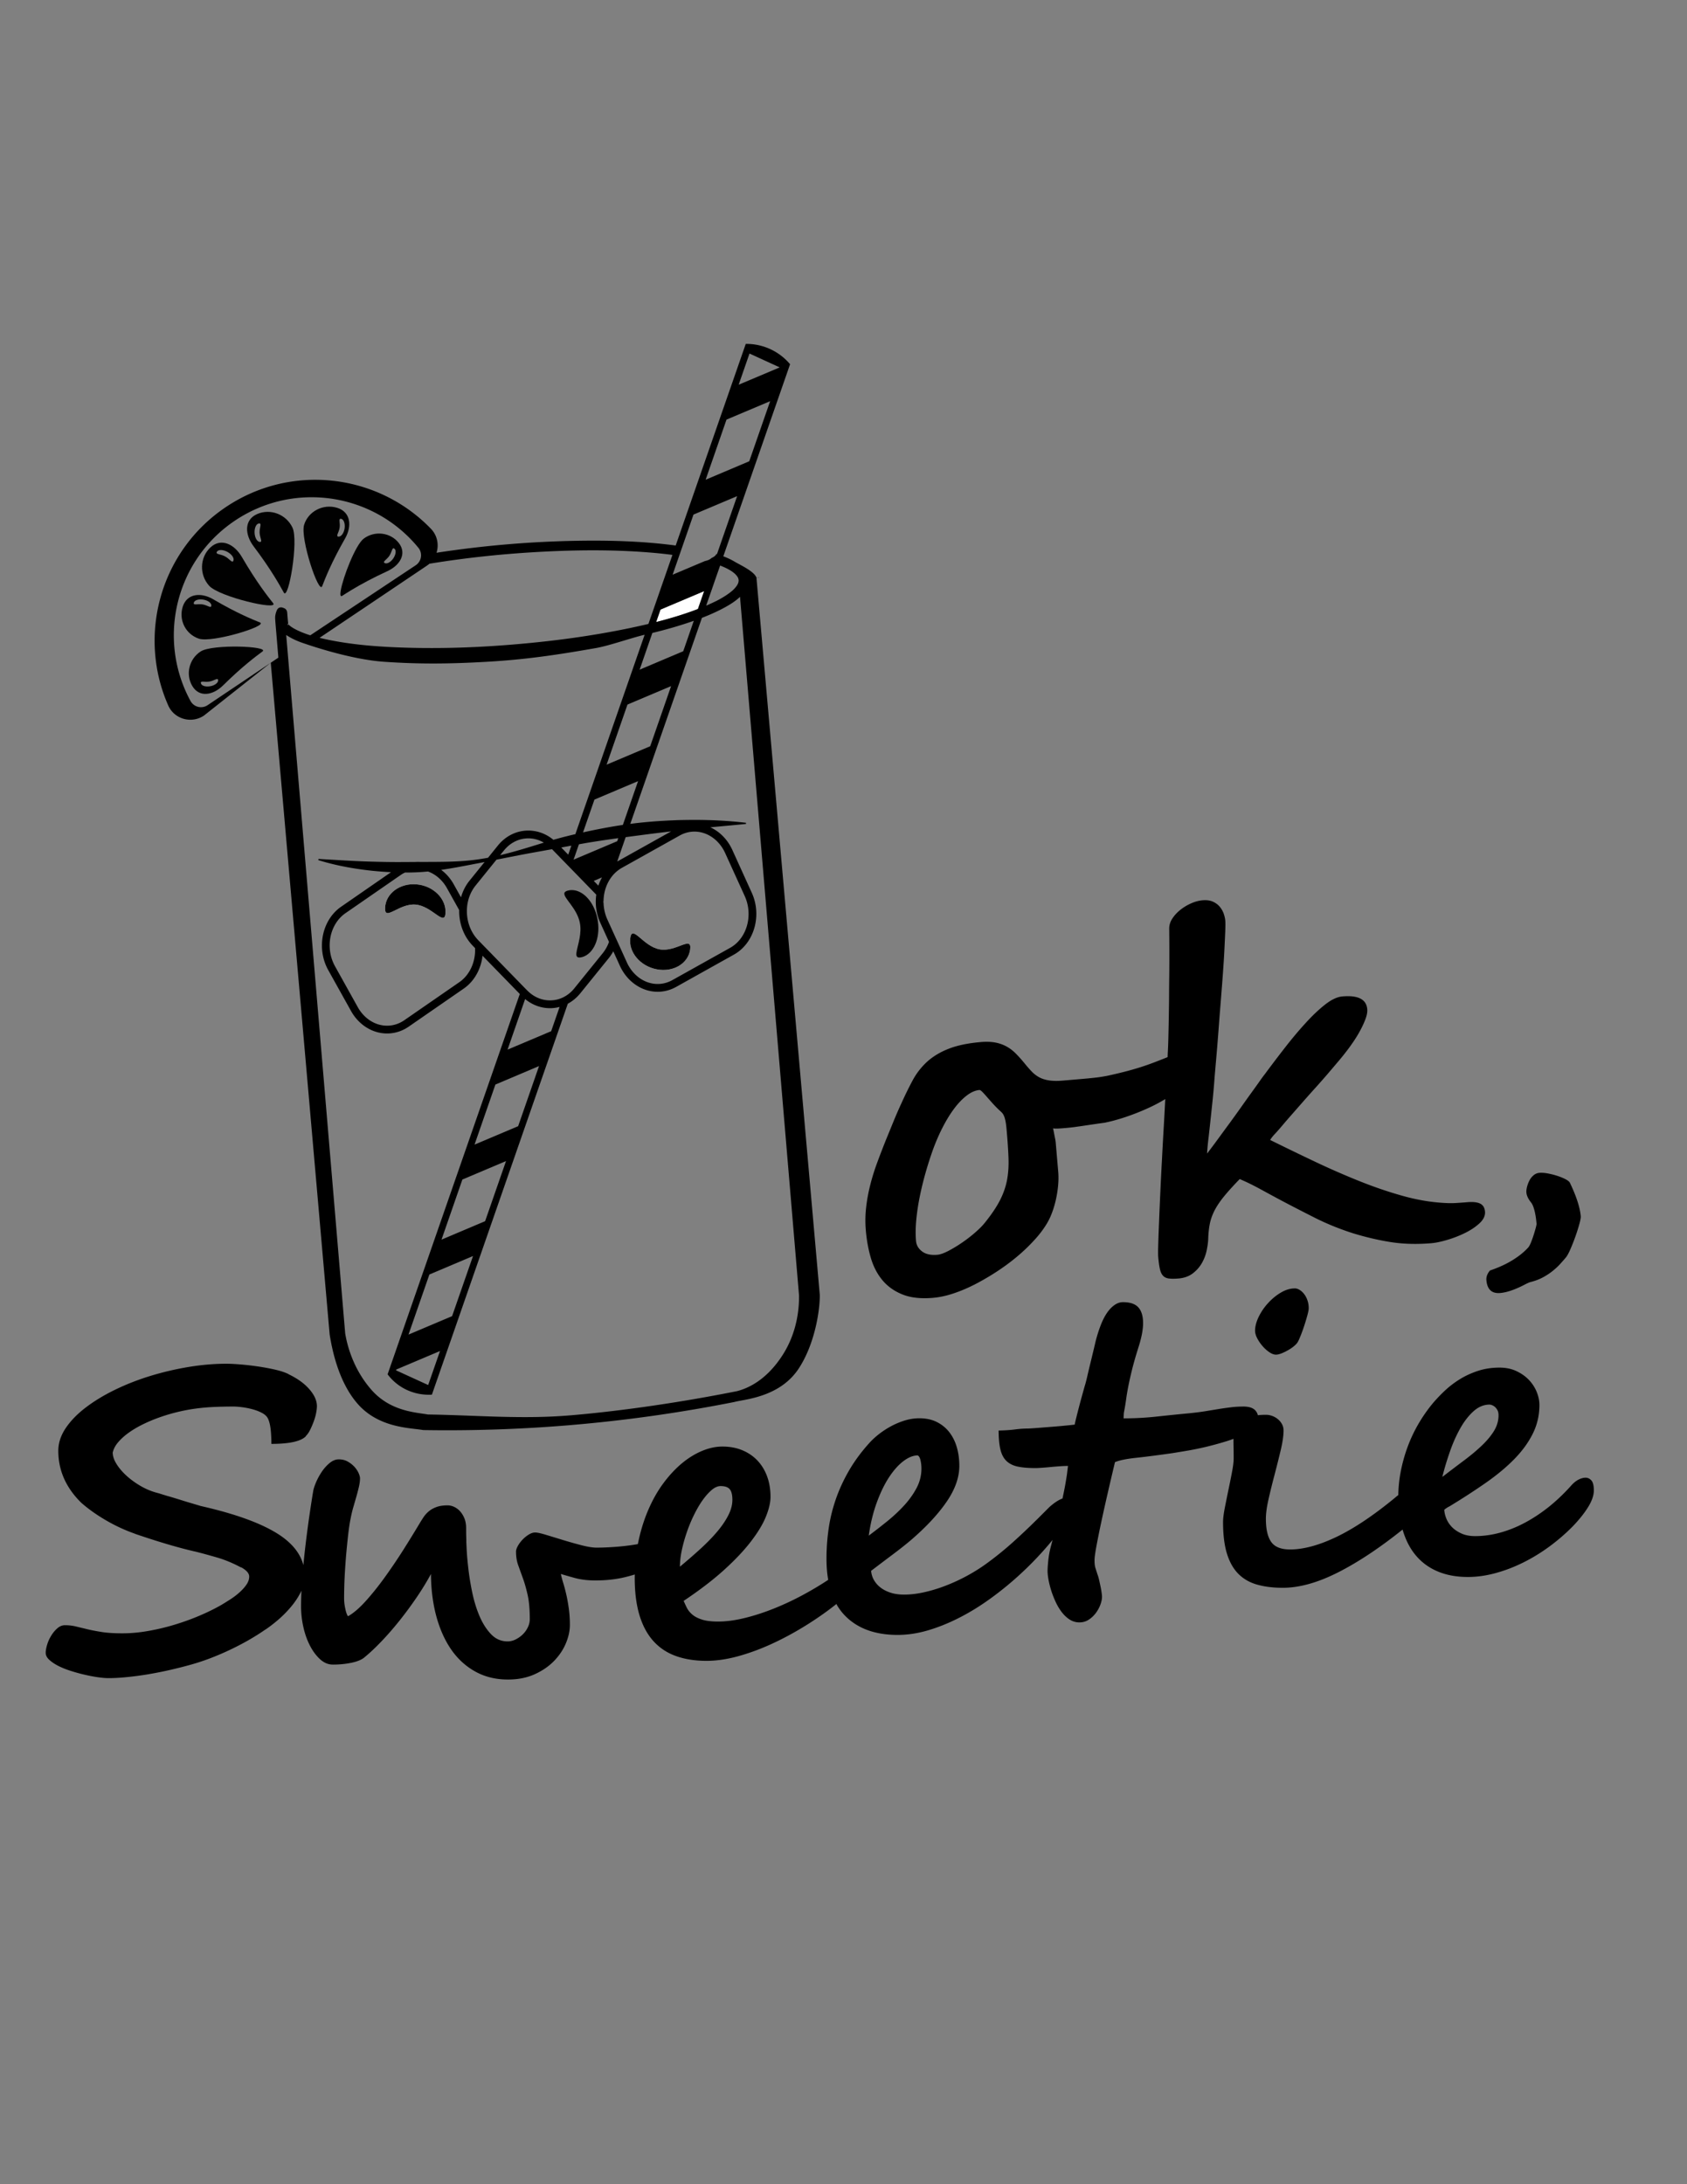
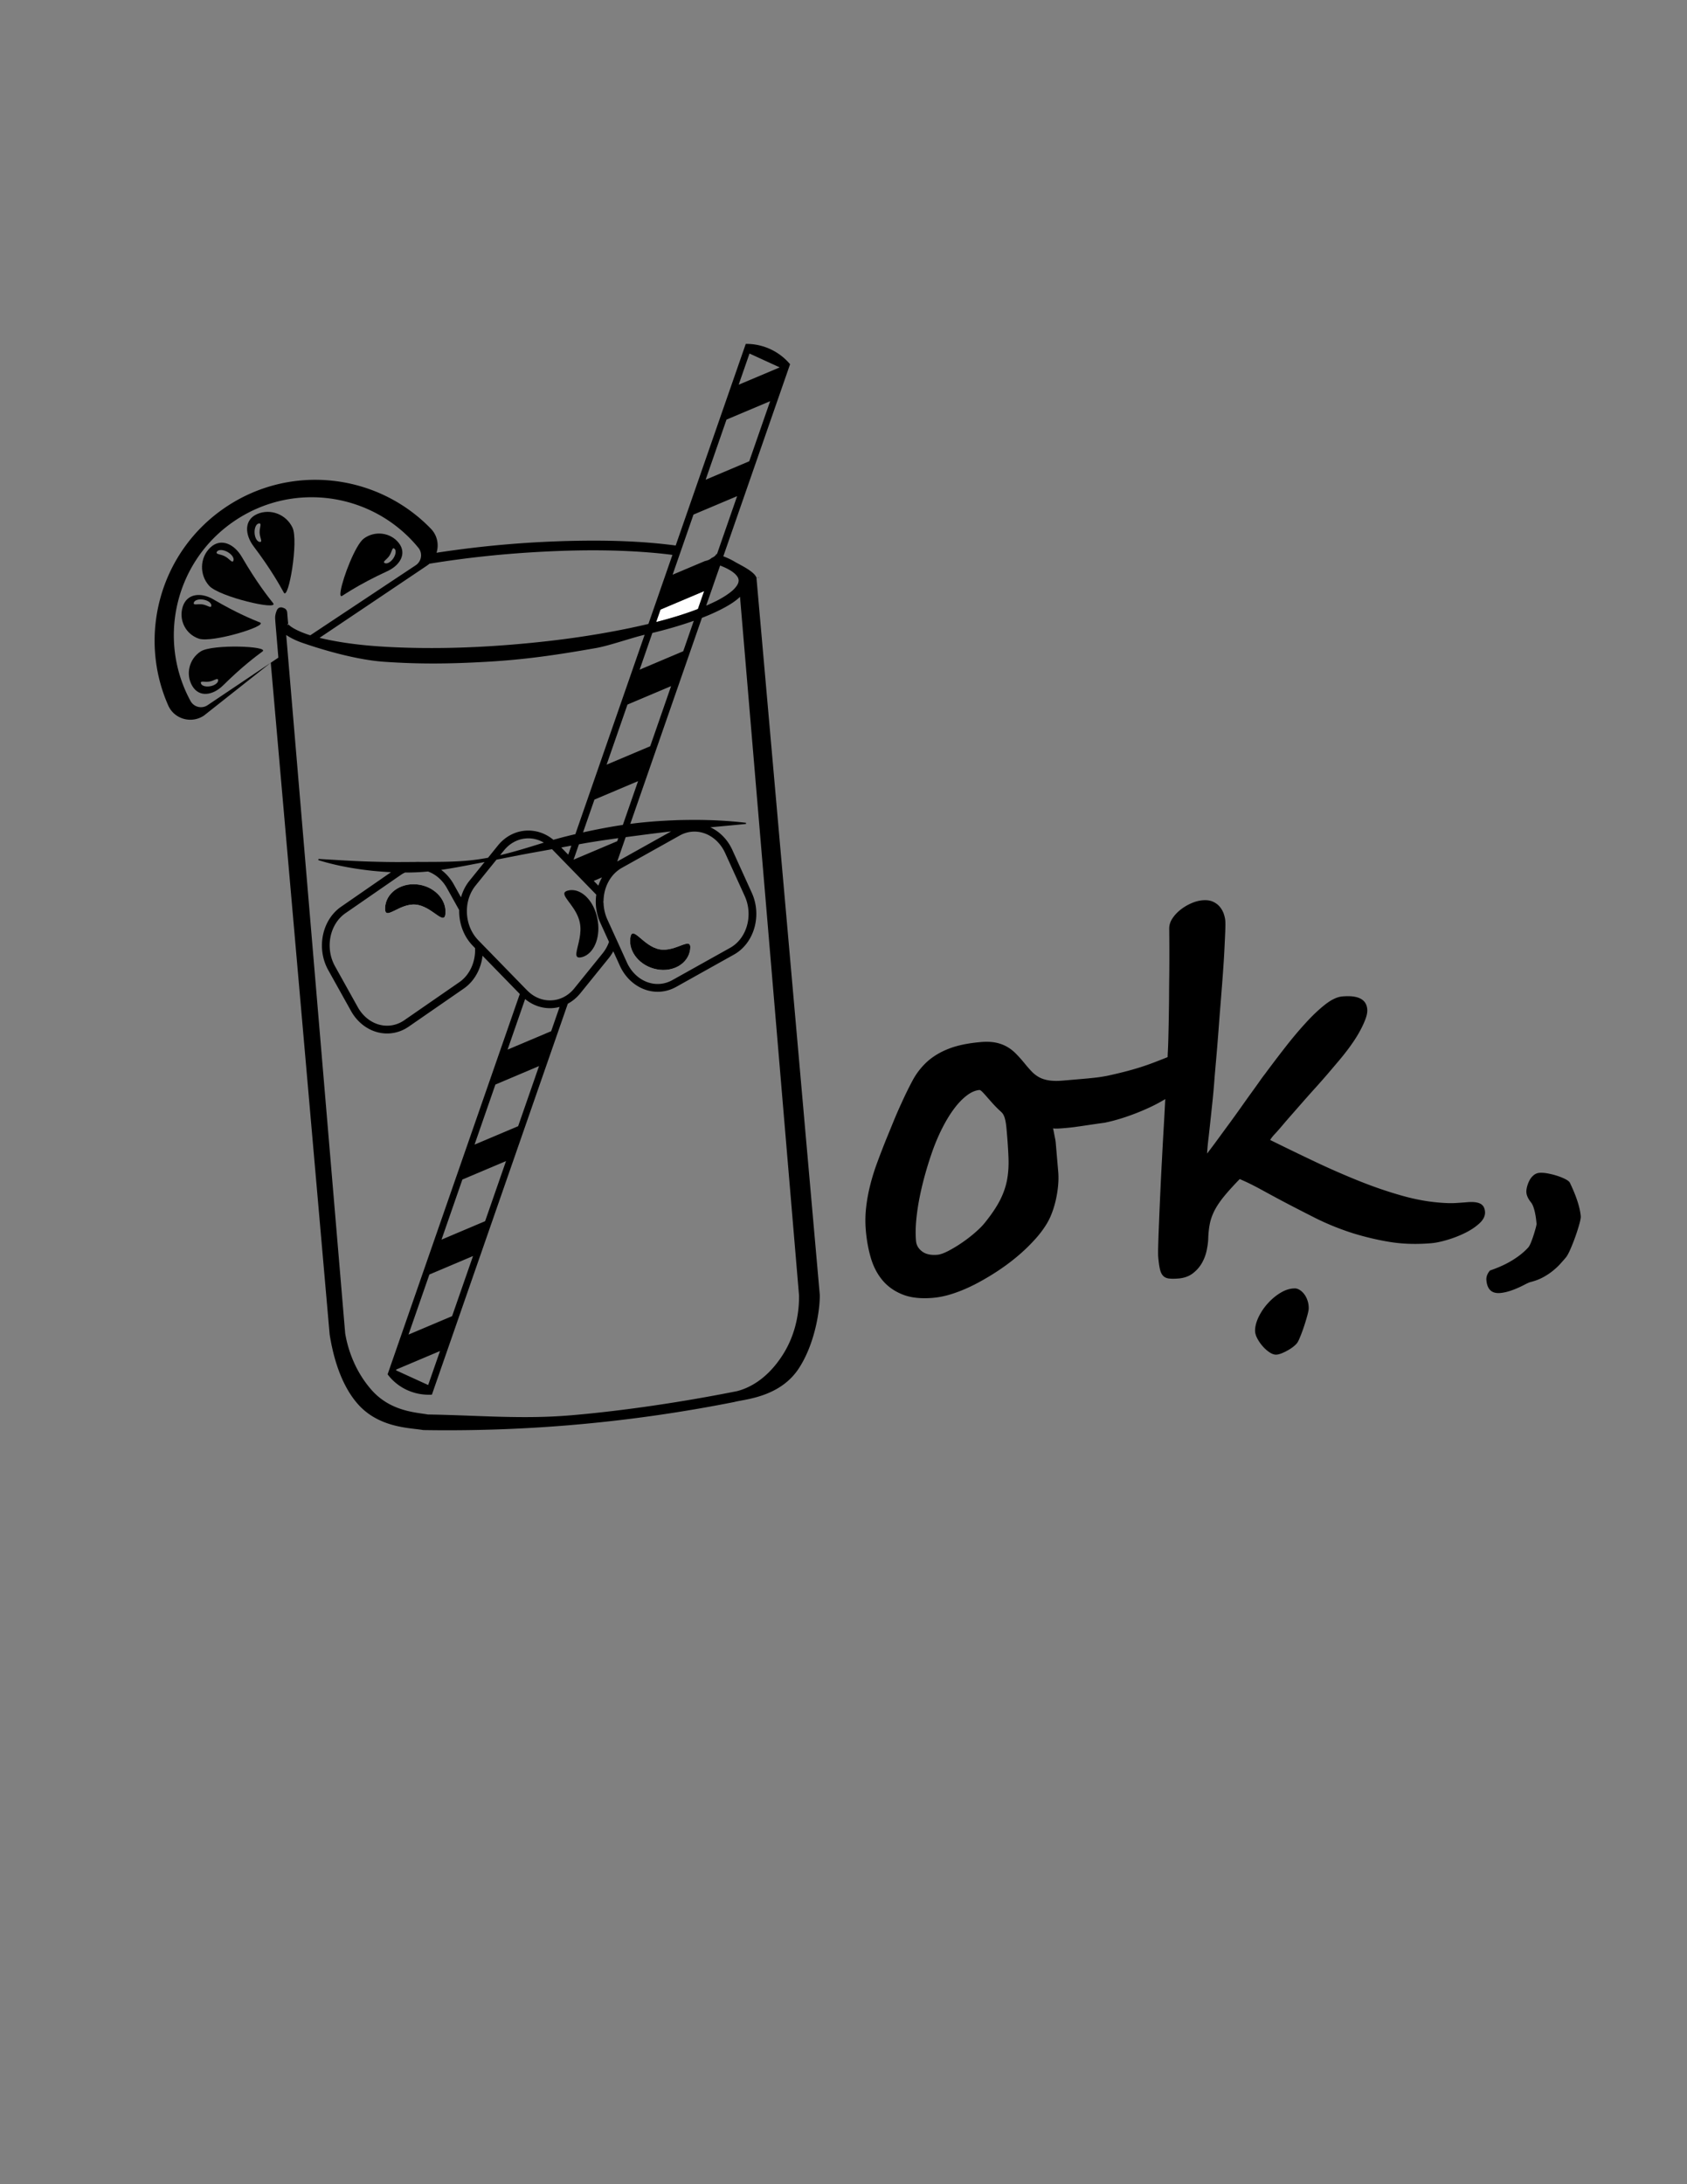
<svg xmlns="http://www.w3.org/2000/svg" data-bbox="16.58 124.699 561.62 484.311" viewBox="0 0 612 792" data-type="tint">
  <rect x="0" y="0" width="612" height="792" fill="#808080" stroke="none" />
  <g>
    <path d="M267.92 210.11c0-.01 0-.01 0 0-.01-.13-.04-.21-.06-.21-.02 0-.01.07.06.23.01.02.03.04.04.06-.02-.02-.03-.05-.04-.08z" />
    <path d="M239.61 221.04l-1.57 4.51c5.13-1.3 10.22-2.82 15.15-4.73l2.25-6.47-15.83 6.69zm28.31-10.93c0-.01 0-.01 0 0-.01-.13-.04-.21-.06-.21-.02 0-.01.07.06.23.01.02.03.04.04.06-.02-.02-.03-.05-.04-.08z" fill="#ffffff" />
    <path d="M267.92 210.1v.03c-.07-.16-.08-.23-.06-.23.02.07.04.14.06.2z" />
    <path d="M99.85 224.8c-.04-.27-.05-.55-.04-.83l.02.39s.01.19.02.44z" />
    <path d="M106.11 191.33c-2.28-4.83-8.01-7.04-12.82-4.93s-4.5 7.47-1.26 11.74c6.36 8.42 9.47 14.12 10.92 16.73 1.7 3.07 5.43-18.72 3.16-23.54zm-11.78 5.18c-1.02.01-1.9-1.48-1.98-3.33-.08-1.86.68-3.38 1.69-3.39 1.01-.01.07 1.51.14 3.36.08 1.86 1.16 3.35.15 3.36z" fill="#010101" />
-     <path d="M122.23 184.11c-5.04-1.48-10.37 1.29-11.9 6.17-1.52 4.89 5.33 25.41 6.55 22.27 1.04-2.68 3.28-8.51 8.31-17.3 2.56-4.46 2.08-9.65-2.96-11.14zm2.78 7.49c-.27 1.78-1.29 3.11-2.28 2.98-1-.14.21-1.45.48-3.23.26-1.79-.52-3.37.48-3.23.99.13 1.58 1.69 1.32 3.48z" fill="#010101" />
    <path d="M144.68 196.9c-3.01-3.85-8.7-4.58-12.7-1.61-3.03 2.25-7.57 14.07-8.37 18.86-.25 1.52-.13 2.33.53 1.9 1.66-1.06 4.65-3.01 9.39-5.5 2.01-1.06 4.32-2.21 6.99-3.44 4.55-2.08 7.18-6.36 4.16-10.21zm-1.97 5.53c-.97 1.44-2.4 2.21-3.2 1.71s.79-1.17 1.75-2.62c.97-1.44.95-3.12 1.75-2.62s.66 2.08-.3 3.53z" />
    <path d="M72.81 236.21c-4.23 2.72-5.58 8.36-3.01 12.6 2.56 4.24 7.54 3.27 11.13-.28 7.08-6.99 12.03-10.62 14.29-12.3 2.67-1.96-18.18-2.74-22.41-.02zm3.44 12.63c-1.73.31-3.24-.21-3.38-1.16-.14-.94 1.4-.24 3.13-.55 1.72-.3 2.99-1.49 3.13-.55.13.95-1.16 1.96-2.88 2.26z" fill="#010101" />
    <path d="M94.31 225.71c-2.62-1.06-8.34-3.34-16.93-8.39-4.37-2.57-9.51-2.22-11.08 2.64-1.56 4.85 1.06 10.05 5.87 11.63 4.8 1.58 25.22-4.63 22.14-5.88zm-20.83-6.55c-1.76-.29-3.35.43-3.19-.53.16-.96 1.71-1.5 3.47-1.2 1.76.29 3.05 1.3 2.9 2.26-.16.96-1.43-.24-3.18-.53z" fill="#010101" />
    <path d="M99.09 218.72c-1.88-2.38-5.97-7.52-11.34-16.74-2.72-4.69-7.61-7.09-11.45-3.44-3.85 3.65-4.04 9.86-.42 13.87s25.41 9.1 23.21 6.31zm-14.45-15.35c-.45.91-1.34-.73-3-1.61-1.66-.9-3.46-.7-3-1.62.45-.92 2.17-.93 3.83-.04 1.65.89 2.63 2.36 2.17 3.27z" fill="#010101" />
    <path d="M161.62 331.02c-.26 5.19-4.8-2.49-10.86-3.01-6.05-.52-11.33 6.31-11.06 1.12.26-5.19 5.38-8.98 11.43-8.46 6.06.53 10.75 5.16 10.49 10.35z" fill="#ffffff" />
    <path d="M150.43 312.56l2.04-.01c-.68-.05-1.36-.05-2.04.01z" />
    <path d="M161.62 331.02c-.26 5.19-4.8-2.49-10.86-3.01-6.05-.52-11.33 6.31-11.06 1.12.26-5.19 5.38-8.98 11.43-8.46 6.06.53 10.75 5.16 10.49 10.35z" />
    <path d="M218.79 327.12c.06.08.11.14.16.22 0-.22-.01-.44 0-.67l-.16.45z" fill="#ffffff" />
    <path d="M218.79 327.12c.06.08.11.14.16.22 0-.22-.01-.44 0-.67l-.16.45z" />
    <path d="M211.96 346.77c-.32.14-.66.25-1.01.33-3.22.74-1.47-2.55-.69-6.92.31-1.76.48-3.68.09-5.59-1.05-5.29-5.89-8.89-5.62-10.67.07-.47.49-.81 1.43-1.03.45-.1.89-.15 1.34-.14 3.13.03 6.19 2.57 7.98 6.48.54 1.17.96 2.46 1.24 3.84 0 .02.01.04.01.06 1.23 6.16-.89 11.97-4.77 13.64z" />
-     <path d="M218.95 326.67c-.01.23 0 .45 0 .67-.05-.08-.1-.14-.16-.22l.16-.45z" fill="#ffffff" />
+     <path d="M218.95 326.67c-.01.23 0 .45 0 .67-.05-.08-.1-.14-.16-.22l.16-.45" fill="#ffffff" />
    <path d="M250.38 344.23c-.67 5.13-6.07 8.39-12.08 7.26-6-1.12-10.32-6.19-9.65-11.33.67-5.13 4.6 2.95 10.6 4.07 6 1.13 11.8-5.14 11.13 0z" fill="#ffffff" />
    <path d="M218.79 327.12c.06.08.11.14.16.22 0-.22-.01-.44 0-.67l-.16.45zm0 0c.06.08.11.14.16.22 0-.22-.01-.44 0-.67l-.16.45zm0 0c.06.08.11.14.16.22 0-.22-.01-.44 0-.67l-.16.45zm0 0c.06.08.11.14.16.22 0-.22-.01-.44 0-.67l-.16.45zm0 0c.06.08.11.14.16.22 0-.22-.01-.44 0-.67l-.16.45zm0 0c.06.08.11.14.16.22 0-.22-.01-.44 0-.67l-.16.45zm0 0c.06.08.11.14.16.22 0-.22-.01-.44 0-.67l-.16.45zm0 0c.06.08.11.14.16.22 0-.22-.01-.44 0-.67l-.16.45z" />
    <path d="M250.38 344.23c-.67 5.13-6.07 8.39-12.08 7.26-6-1.12-10.32-6.19-9.65-11.33.67-5.13 4.6 2.95 10.6 4.07 6 1.13 11.8-5.14 11.13 0z" />
    <path d="M274.42 209.5c.04.13.27.07.49.01l-.49-.01zm.51.01h.46c-.02-.13-.23-.07-.46 0zm-.51-.01c-.7-2.29-5.97-4.67-7.94-5.85-1.29-.77-2.67-1.4-4.08-1.93l24.22-69.65a20.696 20.696 0 00-16.08-7.37c-8.47 24.37-16.95 48.74-25.42 73.11-.27-.04-.53-.07-.8-.11-11.93-1.53-24.04-1.83-36.06-1.59a379.308 379.308 0 00-49.9 4.32c.92-2.92.3-6.27-2.02-8.68-19.26-19.96-50.63-23.86-74.45-7.85s-32.07 46.52-20.86 71.9c2.2 4.99 8.43 6.71 12.96 3.67l24.2-19.13-22.86 15.35a4.318 4.318 0 01-6.21-1.5c-12.2-22.42-5.54-50.86 16.07-65.38 21.6-14.52 50.45-9.94 66.6 9.83a4.311 4.311 0 01.16 5.22c-.29.42-.67.79-1.11 1.09l-23.45 15.57-6.03 4-8.79 5.84c-.07-.01-.14-.04-.21-.06-.06-.02-.27-.09-.37-.12h-.01c0-.01-.01-.01-.01-.01h-.03c-.1-.04-.3-.11-.35-.12-.41-.15-.82-.29-1.21-.44-.69-.26-1.36-.53-2.02-.84-.61-.28-1.21-.58-1.79-.91-.14-.08-.27-.16-.4-.24-.02-.02-.1-.06-.16-.1-.01-.01-.02-.02-.03-.02 0 0-.01 0-.01-.01-.02-.01-.03-.01-.03-.01 0-.01-.01-.02-.03-.02-.01-.01-.02-.01-.02-.01-.06-.05-.12-.09-.13-.1-.13-.09-.26-.18-.39-.28-.29-.22-.55-.46-.82-.71 0 .21-.01.39-.06.48 0-.03-.22-.71-.22-.73l.28.25c-.01-.42-.09-.97-.11-1.19l-.27-3.16c-.04-.45-.27-.9-.62-1.2-.2-.17-.46-.3-.74-.37h-.01c-.79-.4-1.85-.27-2.33.77-.22.48-.38.95-.49 1.41-.11.47-.17.92-.17 1.35l.02.39s.01.19.02.44c.01.31.04.69.06.95l1.07 12.71-2.76 1.85 21.37 243.62c.8 4.85 3.01 17.04 10.24 25.2 7.7 8.69 18.95 8.59 23.57 9.39l.28.03c17.8.29 35.8-.32 53.51-1.82l.17-.02c19.76-1.67 39.64-4.49 59.12-8.36l.1-.03c3.82-.99 16.49-1.74 23.29-12.27 5.95-9.19 7.62-21.6 7.52-26.55l-22.97-260zm-10.29-3.13c.26.14.52.29.78.44l.39.24c.02.01.03.02.04.03h.01c.02.01.04.03.08.06.43.3.85.62 1.24.98.1.09.38.42.4.42.11.13.21.24.3.37.12.15.2.32.3.47.04.09.09.18.12.27.02.05.03.09.04.13.01.04.02.07.03.12.02 0 .05.08.06.2v.01c.01.03.02.06.04.08-.01-.02-.03-.04-.04-.06.01.1.03.21.04.3v.17c-.03.2-.05.4-.1.59 0 .02-.01.04-.01.06 0 .01 0 .01-.01.02v.01c-.01.01-.01.01-.01.03 0 .01 0 .01-.01.03 0 .01 0 .01-.01.03l-.01.01v.02s-.01.01-.01.03c-.09.2-.18.4-.29.6-.05.08-.1.17-.14.26l-.02.02c0 .01-.01.01-.01.02-.15.18-.28.38-.43.56-.14.18-.3.37-.45.53l-.04.04c-.09.1-.19.2-.29.3l-.16.16s0 .01-.02.01c0 .01-.01.01-.02.03 0 .01 0 .01-.01.01s-.01 0-.02.01c-.01 0-.01.01-.02.02s-.03.02-.04.04c-.05.04-.09.08-.11.1l-.36.3c-.25.2-.51.41-.77.6-1.2.9-2.49 1.68-3.81 2.4-.05.02-.23.13-.32.18h-.01c-.01 0-.01 0-.02.01h-.02c-.09.05-.3.16-.35.19-.43.21-.85.42-1.28.62-.83.4-1.67.78-2.52 1.14-.02.01-.06.03-.09.03l1.94-5.54 1.26-3.65 1.87-5.35c.98.38 1.95.81 2.89 1.3zm7.77-78.18l10.96 5.03-14.89 6.28 3.93-11.31zm-8.34 23.96l15.83-6.68-7.58 21.79-15.82 6.69 7.57-21.8zm-11.98 34.44l15.83-6.68-7.31 21.02c-.07-.02-.14-.04-.2-.06-.17.39-.48.68-.82.93-.28.21-.6.38-.93.52-.29.26-.61.48-.96.65-.49.23-.99.37-1.49.48l-11.69 4.94 7.57-21.8zM148.19 483.93l7.58-21.79 15.83-6.7-7.59 21.8-15.82 6.69zm11.43 5.96l-4.29 12.33-11.65-5.33.11-.31 15.83-6.69zm.55-40.4l7.57-21.79 15.83-6.69-7.58 21.79-15.82 6.69zm11.98-34.45l7.57-21.78 15.83-6.7-7.58 21.8-15.82 6.68zm11.98-34.44l6.37-18.34c2.79 2.3 6.17 3.46 9.66 3.3.18-.01.35-.03.53-.04.79-.07 1.56-.2 2.32-.41l-3.06 8.81-15.82 6.68zm15.9-17.87c-3.11.15-6.13-1.03-8.53-3.35-.11-.11-.23-.22-.34-.33l-1.56-1.6-14.53-14.91-1.53-1.57c-.06-.07-.12-.13-.18-.19-2.19-2.33-3.49-5.33-3.87-8.44v-.01c-.12-1.02-.15-2.03-.08-3.05.2-2.96 1.24-5.84 3.12-8.18l7.58-9.38c4.42-.87 8.83-1.76 13.26-2.56l6.89-1.24 4.84 4.97 7.5 7.7 3.71 3.82c-.13.97-.19 1.95-.17 2.94.03 1.69.29 3.4.81 5.07.22.74.5 1.47.83 2.19l3.15 6.92c-.52 1.48-1.28 2.87-2.28 4.11l-10.29 12.72c-.23.29-.47.55-.72.82a11.694 11.694 0 01-3.44 2.51c-1.3.62-2.71.98-4.17 1.04zm-37.9-40.71l4.45 7.98c-.1 4.72 1.57 9.48 4.94 12.94l.83.85c.2 4.87-1.84 9.68-5.74 12.37l-19.94 13.78c-2.6 1.8-5.7 2.4-8.72 1.7-3.33-.78-6.3-3.11-8.13-6.4l-8.27-14.84c-3.7-6.64-2-15.29 3.8-19.29l19.94-13.78c.52-.37 1.06-.68 1.63-.94l.02-.01c2.55.02 5.1-.08 7.64-.31l.69-.06c2.8 1.01 5.26 3.15 6.86 6.01zm-2.08-6.6c4.71-.68 9.39-1.63 14.03-2.51l1.71-.33-5.45 6.74c-1.46 1.8-2.49 3.88-3.1 6.07l-2.64-4.74c-1.17-2.1-2.73-3.88-4.55-5.23zm21.38-5.33l1.39-1.71c2.07-2.56 4.86-4.09 7.92-4.35l.41-.03c2.16-.1 4.26.44 6.14 1.54l-4.47 1.38c-3.77 1.16-7.56 2.27-11.39 3.17zm22.18-2.78c1.22-.23 2.44-.45 3.66-.67l-1.13 3.27-2.53-2.6zm4.47 4.41l1.94-5.57c.85-.16 1.7-.31 2.55-.46 3.9-.66 7.81-1.23 11.72-1.77l-.39 1.11-15.82 6.69zm10.32 6.43c-.54.94-.98 1.94-1.32 2.99l-1.68-1.72 3-1.27zm1.95 15.29a15.76 15.76 0 01-1.4-6.1c-.05-.08-.1-.14-.16-.22l.16-.45c0-.49.04-.98.09-1.47.06-.59.16-1.17.29-1.74.49-2.12 1.41-4.11 2.73-5.75a12.16 12.16 0 013.57-3.04l20.99-11.73c2.7-1.5 5.8-1.81 8.74-.84 3.31 1.09 6.12 3.72 7.71 7.22l7.09 15.58c3.17 6.96.8 15.38-5.27 18.78L243.9 355.4c-2.71 1.51-5.81 1.81-8.74.84-3.31-1.09-6.13-3.72-7.72-7.21l-3.49-7.69-.97-2.12-1.17-2.57-1.46-3.21zm3.9-21.24c-.11.06-.23.13-.34.2l3.07-8.84c1.61-.22 3.22-.43 4.82-.64 3.89-.52 7.77-1 11.67-1.45l-19.22 10.73zm1.71-13.08c-4.75.7-9.46 1.61-14.15 2.64-.1.02-.2.04-.3.07l4.14-11.9 15.83-6.69-5.52 15.88zm-5.9-21.85l7.57-21.79 15.83-6.69-7.58 21.8-15.82 6.68zm11.98-34.44l4.62-13.32c5.08-1.23 10.11-2.67 15.03-4.4l-3.83 11.03-15.82 6.69zm6-17.28l1.57-4.51 15.83-6.69-2.25 6.47c-4.93 1.91-10.02 3.43-15.15 4.73zm-111.46-1.43l5.95-3.99 22.3-14.99c.34-.23.66-.47.96-.73 13.66-2.24 27.47-3.66 41.3-4.37 12.45-.64 24.97-.74 37.42.21 3.15.24 6.3.54 9.43.96l-3.72 10.68-1.26 3.64-3.73 10.71c-2.45.58-4.91 1.12-7.36 1.63-13.02 2.69-26.24 4.48-39.48 5.64-13.4 1.19-26.87 1.73-40.32 1.36-10.09-.28-20.31-.98-30.2-3.14-.64-.14-1.29-.29-1.94-.45l10.65-7.16zm157.28 267.31c-6.1 9.44-13 12.09-16.45 13-19.33 3.85-40.74 7.1-60.34 8.77l-.17.01c-17.55 1.48-34.03-.04-51.66-.31-4.21-.76-13.51-1.06-20.41-8.85-6.61-7.47-8.85-16.04-9.6-20.53l-21.4-253.27c1.96 1.34 4.29 2.32 6.24 2.98 8.75 2.99 20.05 6.09 29.22 6.73 13.11.92 24.34.75 37.45 0 14.22-.82 25.42-2.51 39.45-4.97 4.87-.85 12.83-3.7 17.67-4.82l-25.13 72.3c-2.18.5-4.34 1.04-6.5 1.64-.49.13-.98.26-1.47.41-2.81-2.33-6.22-3.5-9.74-3.34-4.03.19-7.72 2.11-10.4 5.42l-3.57 4.42c-1.06.2-2.13.38-3.2.54-6.44.97-12.97.96-19.43.98l-1.9.01h-.05l-2.04.01h-.05l-5.65.03c-3.22.01-6.45-.06-9.69-.15-6.47-.16-12.94-.62-19.5-.98l-.08.42c6.29 1.96 12.81 3.13 19.36 3.85 2.34.24 4.68.42 7.04.53l-18.12 12.53c-6.95 4.8-9.04 15.11-4.66 22.98l8.28 14.85c2.22 3.98 5.84 6.81 9.95 7.77 1.42.33 2.85.43 4.26.31 2.36-.2 4.66-1.02 6.71-2.44l19.94-13.78c3.91-2.7 6.28-7.15 6.83-11.92l13.52 13.87-47.96 137.91c1.01 1.34 2.72 3.24 5.34 4.79 4.47 2.66 8.85 2.69 10.73 2.59 16.44-47.26 32.87-94.51 49.31-141.77 1.71-.91 3.26-2.2 4.57-3.82l10.29-12.71c.62-.78 1.17-1.61 1.64-2.47l2.38 5.24c1.92 4.22 5.35 7.4 9.41 8.74 1.79.59 3.63.8 5.45.65 1.91-.17 3.8-.74 5.54-1.71l20.99-11.73c7.33-4.09 10.23-14.14 6.47-22.41l-7.08-15.58c-1.69-3.7-4.54-6.6-7.95-8.16 4.29-.41 8.59-.78 12.92-1.22v-.42c-6.53-.78-13.1-1.07-19.67-1.05-1.64.02-3.29.04-4.93.08-1.64.07-3.28.13-4.93.23-3.28.17-6.56.45-9.83.81-.87.1-1.74.21-2.6.32l25.98-74.7c2.94-1.13 5.82-2.41 8.58-3.94 1.83-1.02 3.7-2.2 5.24-3.68l21.4 253.2c.09 4.57-.58 13.43-6 21.81z" />
    <path d="M474.3 471.49c-.3-.88-.71-1.64-1.21-2.28-.5-.64-1.04-1.14-1.64-1.5-.59-.35-1.15-.53-1.67-.53-1.71 0-3.42.51-5.13 1.53-1.72 1.02-3.27 2.3-4.67 3.85a20.674 20.674 0 00-3.39 4.99c-.85 1.78-1.28 3.43-1.28 4.95 0 .86.26 1.79.78 2.78.52 1 1.17 1.94 1.93 2.82s1.58 1.61 2.46 2.21c.87.59 1.67.89 2.38.89.62 0 1.33-.17 2.14-.5.81-.33 1.61-.72 2.39-1.18.78-.45 1.49-.93 2.1-1.46.62-.52 1.05-.99 1.29-1.42.23-.38.58-1.13 1.03-2.25.45-1.11.89-2.33 1.32-3.63.43-1.31.81-2.57 1.14-3.78.33-1.21.5-2.08.5-2.6 0-1.05-.16-2.01-.47-2.89z" />
-     <path d="M577.31 536.82c-.59-.66-1.29-1-2.1-1s-1.68.24-2.6.72c-.93.47-1.87 1.26-2.82 2.35-2.52 2.8-5.18 5.32-7.98 7.56-2.81 2.23-5.68 4.13-8.63 5.7-2.94 1.57-5.94 2.77-8.98 3.6-3.04.83-6.06 1.25-9.05 1.25-1.95 0-3.63-.32-5.03-.97-1.4-.64-2.55-1.43-3.46-2.38-.9-.95-1.56-1.98-1.99-3.07-.43-1.09-.67-2.11-.72-3.06 0-.1.25-.31.75-.65.5-.33.87-.54 1.11-.64 4.85-2.94 9.28-5.82 13.29-8.62 4.02-2.81 7.45-5.67 10.3-8.59 2.86-2.93 5.08-5.99 6.67-9.2 1.59-3.21 2.39-6.66 2.39-10.37 0-1.57-.34-3.16-1-4.78-.67-1.61-1.62-3.06-2.85-4.35-1.24-1.28-2.75-2.34-4.53-3.17-1.78-.83-3.81-1.25-6.09-1.25-2.81 0-5.41.4-7.81 1.18-2.4.79-4.6 1.8-6.59 3.03-2 1.24-3.82 2.63-5.46 4.17-1.64 1.55-3.1 3.08-4.38 4.6-2 2.42-3.78 5-5.35 7.73a52.932 52.932 0 00-3.92 8.49 57.743 57.743 0 00-2.39 8.8c-.51 2.78-.79 5.52-.82 8.22-.47.35-.87.68-1.21.98-7.79 6.41-14.86 11.14-21.2 14.18-6.35 3.04-11.97 4.56-16.86 4.56-3.28 0-5.56-.91-6.85-2.74-1.28-1.83-1.92-4.62-1.92-8.38 0-1.95.33-4.37 1-7.27.66-2.9 1.4-5.88 2.21-8.94.8-3.07 1.54-6.02 2.21-8.84.66-2.83.99-5.15.99-6.95 0-.86-.19-1.63-.57-2.32s-.86-1.28-1.46-1.78c-.59-.5-1.27-.89-2.03-1.18-.76-.28-1.54-.43-2.35-.43-1.06 0-2.04.05-2.93.15-.07-.36-.19-.69-.35-.97-.33-.59-.75-1.04-1.25-1.35s-1.06-.52-1.67-.64c-.62-.12-1.22-.18-1.79-.18-1.61 0-3.12.08-4.52.25-1.4.17-2.84.37-4.32.6-1.47.24-3.07.5-4.81.79-1.73.28-3.74.55-6.02.78-4.04.38-8.02.79-11.94 1.21-3.92.43-7.93.65-12.01.65 0-.24.01-.63.03-1.18.03-.55.06-.91.11-1.1.33-1.72.59-3.28.78-4.71s.46-2.98.79-4.67.77-3.65 1.32-5.88c.54-2.23 1.34-5.01 2.39-8.34.52-1.62.92-3.16 1.21-4.63.28-1.48.43-2.81.43-4 0-2.56-.58-4.47-1.72-5.73-1.14-1.26-2.99-1.89-5.56-1.89-1.09 0-2.13.35-3.13 1.07-1 .71-1.92 1.68-2.75 2.92-.83 1.23-1.58 2.72-2.24 4.45-.67 1.74-1.26 3.6-1.78 5.6-.1.43-.33 1.39-.68 2.89-.36 1.49-.75 3.12-1.18 4.88s-.83 3.46-1.21 5.1c-.38 1.64-.69 2.81-.93 3.53-.28.99-.61 2.18-.99 3.56-.39 1.38-.75 2.76-1.11 4.13-.36 1.38-.68 2.64-.96 3.78-.29 1.14-.48 1.97-.57 2.5a243.227 243.227 0 01-9.13.85c-1.85.15-3.55.28-5.09.4-1.55.11-2.51.17-2.89.17-1.38 0-2.89.11-4.53.32-1.64.22-3.62.35-5.95.4 0 2.89.23 5.24.68 7.02.45 1.78 1.21 3.16 2.28 4.13 1.07.98 2.46 1.63 4.17 1.96 1.69.34 3.77.5 6.25.5h.09c.38 0 1.1-.03 2.14-.11 1.05-.07 2.18-.16 3.39-.28 1.21-.12 2.39-.21 3.53-.29 1.14-.07 2.02-.1 2.63-.1-.01.11-.03.26-.05.43-.05.39-.12.94-.2 1.63-.11 1-.36 2.58-.74 4.75-.25 1.38-.58 3.04-1 5-1.42.51-3.01 1.55-4.78 3.13l-3.78 3.78c-.41.41-.81.81-1.23 1.21-2.65 2.63-5.39 5.2-8.21 7.74-3.26 2.92-6.64 5.64-10.16 8.16-2 1.42-4.21 2.79-6.63 4.1a66.56 66.56 0 01-7.48 3.45c-2.57 1-5.16 1.8-7.77 2.39-2.62.6-5.09.89-7.42.89-1.8 0-3.42-.22-4.84-.67-1.43-.46-2.65-1.07-3.68-1.86-1.02-.78-1.83-1.7-2.42-2.74a7.985 7.985 0 01-1.03-3.35c2.94-2.24 5.6-4.24 7.98-6.03 2.38-1.78 4.47-3.43 6.27-4.95 5.56-4.75 9.91-9.4 13.05-13.94 3.14-4.53 4.7-8.92 4.7-13.15 0-2.28-.28-4.45-.85-6.52s-1.45-3.9-2.64-5.49c-1.19-1.59-2.7-2.86-4.53-3.81-1.83-.95-4-1.43-6.52-1.43-1.71 0-3.43.26-5.17.78-1.73.53-3.39 1.22-4.99 2.07-1.59.86-3.09 1.83-4.49 2.92-1.4 1.1-2.62 2.24-3.67 3.43-2.85 3.18-5.25 6.46-7.2 9.83-1.95 3.38-3.53 6.81-4.74 10.3-1.21 3.5-2.08 7.04-2.6 10.63-.37 2.54-.61 5.12-.72 7.73-.05 1.06-.07 2.13-.07 3.21 0 2.7.19 5.2.59 7.5l.03.18c-.18.13-.36.25-.55.37-2.67 1.75-5.59 3.48-8.73 5.17a99.92 99.92 0 01-10.44 4.88c-3.56 1.43-7.08 2.57-10.55 3.42-3.47.86-6.7 1.29-9.69 1.29-2.43 0-4.38-.24-5.85-.72-1.47-.47-2.65-1.09-3.53-1.85s-1.53-1.58-1.96-2.46c-.43-.88-.81-1.7-1.14-2.46 5.89-3.94 10.85-7.74 14.86-11.4 4.02-3.66 7.26-7.12 9.73-10.38 2.47-3.25 4.25-6.22 5.31-8.91 1.07-2.68 1.61-5.02 1.61-7.02 0-2.75-.42-5.25-1.25-7.48-.83-2.24-2.01-4.15-3.53-5.74-1.52-1.59-3.35-2.83-5.49-3.71-2.13-.88-4.53-1.32-7.2-1.32-2.37 0-4.82.53-7.34 1.57-2.52 1.05-4.95 2.54-7.31 4.49-2.35 1.95-4.57 4.33-6.66 7.13s-3.91 5.98-5.45 9.52c-1.55 3.54-2.77 7.4-3.67 11.58-.08.35-.15.71-.22 1.07-.26.05-.54.1-.82.15-.1.02-.2.03-.31.05-1.31.21-2.69.4-4.14.55-1.57.17-3.19.3-4.85.39-1.67.1-3.28.15-4.85.15-1.42 0-3.24-.29-5.45-.86-2.21-.57-4.45-1.2-6.7-1.89-2.26-.69-4.33-1.32-6.2-1.89-1.88-.57-3.2-.85-3.96-.85-.71 0-1.47.25-2.28.75-.81.49-1.56 1.1-2.25 1.81-.69.72-1.26 1.48-1.71 2.28-.45.81-.68 1.5-.68 2.07 0 1.86.26 3.51.79 4.96.52 1.45 1.09 3.03 1.71 4.74s1.19 3.72 1.71 6.02c.52 2.31.78 5.24.78 8.8 0 1-.23 1.99-.71 2.96a8.97 8.97 0 01-1.85 2.57c-.76.74-1.62 1.34-2.57 1.82-.95.47-1.92.71-2.92.71-2.33 0-4.33-.87-5.99-2.6-1.66-1.74-3.05-3.91-4.17-6.53-1.12-2.61-1.99-5.45-2.64-8.51-.64-3.07-1.11-5.94-1.42-8.63-.31-2.68-.51-4.94-.61-6.77-.09-1.83-.14-2.84-.14-3.03v-.64c0-.34-.01-.83-.04-1.5-.02-.66-.03-1.62-.03-2.85 0-1.38-.22-2.58-.64-3.6-.43-1.02-.97-1.88-1.61-2.57a6.682 6.682 0 00-2.14-1.57c-.78-.35-1.55-.53-2.31-.53-1.62 0-2.97.2-4.07.61-1.09.4-2.02.92-2.78 1.56-.76.65-1.4 1.36-1.92 2.14-.52.79-1.02 1.58-1.5 2.39a443.35 443.35 0 01-5.91 9.59c-2.19 3.44-4.44 6.76-6.74 9.94-2.31 3.19-4.6 6.04-6.88 8.56-2.28 2.52-4.4 4.32-6.34 5.41-.15-.14-.3-.42-.47-.85-.16-.43-.32-.95-.46-1.57-.14-.62-.26-1.27-.36-1.96-.09-.69-.14-1.39-.14-2.1 0-2.52.07-5.19.21-8.02.15-2.83.34-5.56.57-8.2.24-2.64.49-5.07.75-7.31.26-2.23.54-4.01.82-5.34.29-1.52.63-2.97 1.04-4.35.4-1.38.78-2.7 1.14-3.96.35-1.26.65-2.42.89-3.49s.35-2.03.35-2.89c0-.43-.16-1.03-.49-1.82-.34-.78-.84-1.54-1.5-2.28-.67-.73-1.47-1.37-2.43-1.92-.95-.55-2.04-.82-3.27-.82-1.15 0-2.25.44-3.32 1.32-.89.73-1.7 1.59-2.42 2.57-.15.19-.29.39-.43.6-.83 1.24-1.52 2.5-2.07 3.78-.54 1.28-.89 2.33-1.03 3.13-.43 2.52-.89 5.51-1.39 8.95-.19 1.28-.37 2.59-.55 3.92v.01c-.3 2.24-.6 4.54-.88 6.91s-.54 4.76-.76 7.17c-1.1-4.22-4.03-7.9-8.79-11.03-6.2-4.06-15.72-7.55-28.56-10.44-.11-.05-.54-.18-1.29-.4-.74-.22-1.66-.49-2.74-.81-1.07-.32-2.24-.68-3.48-1.07-1.25-.39-2.42-.75-3.53-1.07-1.11-.31-2.05-.6-2.82-.84-.78-.25-1.25-.39-1.42-.44-2.21-.54-4.31-1.39-6.31-2.54-1.99-1.15-3.75-2.43-5.27-3.82-1.52-1.4-2.72-2.82-3.61-4.27s-1.33-2.76-1.33-3.93l-.08.14c.28-1.47.98-2.85 2.12-4.15 1.13-1.3 2.5-2.5 4.11-3.61 1.6-1.1 3.33-2.09 5.19-2.98 1.85-.88 3.61-1.61 5.27-2.2 2.32-.84 4.61-1.52 6.85-2.06 2.24-.54 4.45-.96 6.64-1.25 2.19-.3 4.41-.49 6.68-.59s4.6-.15 6.98-.15c.94 0 2.05.09 3.32.26s2.53.43 3.78.77c1.24.35 2.36.79 3.36 1.33.99.54 1.69 1.2 2.07 1.98.45.93.77 2.17.96 3.72.19 1.54.29 3.37.29 5.48 6.59 0 10.77-.94 12.54-2.8h-.09c.61-.59 1.15-1.36 1.62-2.32.47-.95.9-1.96 1.29-3.01.39-1.06.68-2.07.87-3.05.19-.98.29-1.82.29-2.5 0-2.01-.93-4.07-2.78-6.18-1.85-2.11-4.39-3.92-7.6-5.44h.09c-1.17-.59-2.74-1.12-4.74-1.59-1.99-.46-4.08-.85-6.26-1.17-2.19-.32-4.32-.57-6.4-.74-2.07-.17-3.8-.26-5.19-.26-4.42 0-9.01.4-13.74 1.18-4.73.79-9.37 1.88-13.9 3.27-4.54 1.4-8.82 3.08-12.83 5.04-4.02 1.96-7.54 4.11-10.59 6.44-3.04 2.33-5.45 4.81-7.22 7.46-1.77 2.65-2.66 5.37-2.66 8.17 0 7.11 2.77 13.38 8.3 18.82 2.5 2.21 5.46 4.32 8.89 6.33 3.43 2.01 6.97 3.65 10.63 4.93h-.09c8.75 2.99 16.17 5.17 22.25 6.54 2.16.54 4.68 1.23 7.56 2.06 2.88.84 5.78 2.04 8.72 3.61v-.08c1.99 1.08 2.99 2.21 2.99 3.39 0 1.03-.35 2.03-1.04 3.01s-1.55 1.93-2.58 2.83c-1.02.91-2.13 1.74-3.32 2.5s-2.28 1.44-3.28 2.03c-2.32 1.32-4.92 2.6-7.8 3.82-2.88 1.23-5.9 2.32-9.05 3.27-3.16.96-6.35 1.72-9.59 2.28-3.24.57-6.35.85-9.34.85s-5.49-.16-7.51-.48c-2.02-.32-3.8-.66-5.32-1.03s-2.89-.7-4.11-.99c-1.22-.3-2.52-.44-3.9-.44-1 0-1.92.38-2.78 1.14-.86.76-1.61 1.66-2.24 2.72a13.6 13.6 0 00-1.46 3.27c-.33 1.13-.5 2.09-.5 2.87 0 .88.42 1.72 1.25 2.5.83.78 1.91 1.52 3.24 2.21 1.33.68 2.83 1.29 4.52 1.83 1.69.54 3.38 1.01 5.07 1.4s3.29.7 4.81.92c1.53.22 2.81.33 3.86.33 2 0 4.23-.12 6.69-.37 2.46-.24 5.02-.58 7.68-1.02 2.66-.45 5.33-.97 8.01-1.59 2.68-.61 5.24-1.26 7.68-1.95 2.6-.73 5.15-1.59 7.64-2.57 2.49-.98 4.9-2.03 7.22-3.16 2.33-1.13 4.5-2.28 6.52-3.46 2.02-1.18 3.83-2.33 5.44-3.46l-.09.08c1.5-.98 3.09-2.2 4.78-3.64 1.69-1.45 3.25-3.03 4.69-4.75 1.44-1.71 2.63-3.51 3.57-5.4.07-.14.14-.29.2-.43-.09 1.99-.14 3.89-.14 5.71 0 2.52.28 5.04.85 7.56s1.38 4.77 2.43 6.77c1.04 1.99 2.27 3.62 3.67 4.88 1.4 1.26 2.93 1.89 4.6 1.89 2.47 0 4.78-.24 6.95-.71 2.16-.48 3.71-1.17 4.67-2.07 1.8-1.47 3.8-3.35 5.98-5.63 2.19-2.28 4.36-4.78 6.53-7.49 2.16-2.7 4.24-5.52 6.23-8.44 2-2.93 3.73-5.77 5.21-8.52.04 5.65.71 10.82 1.99 15.5 1.29 4.68 3.12 8.71 5.49 12.09 2.38 3.37 5.29 5.99 8.74 7.87 3.44 1.88 7.35 2.82 11.72 2.82 3.61 0 6.82-.63 9.63-1.89 2.8-1.26 5.15-2.86 7.05-4.81 1.9-1.95 3.34-4.09 4.32-6.42.97-2.33 1.46-4.56 1.46-6.7 0-2.14-.14-4.13-.4-5.99-.26-1.85-.57-3.55-.92-5.09-.36-1.55-.73-2.94-1.11-4.17-.38-1.24-.66-2.31-.85-3.21 1.23.38 2.93.87 5.09 1.46 2.17.59 4.65.89 7.45.89 3.9 0 7.51-.4 10.84-1.21 1.21-.3 2.35-.61 3.44-.95-.01.14-.01.29-.01.43-.01.26-.01.53-.01.8 0 3.61.27 6.86.82 9.78.25 1.35.56 2.63.93 3.84 1.16 3.8 2.86 6.92 5.09 9.37 2.24 2.45 4.97 4.24 8.2 5.38 3.23 1.14 6.89 1.71 10.98 1.71 3.52 0 7.26-.53 11.23-1.6 3.96-1.07 7.99-2.53 12.08-4.38 4.09-1.86 8.16-4.03 12.23-6.53 2.99-1.83 5.86-3.77 8.6-5.79.99-.74 1.96-1.48 2.91-2.23h-.07c.04-.03.08-.07.12-.12.91 1.64 2 3.09 3.26 4.37 4.54 4.58 10.87 6.88 19 6.88 3.61 0 7.31-.56 11.08-1.68 3.78-1.12 7.57-2.65 11.37-4.6 3.81-1.94 7.56-4.26 11.27-6.95 3.7-2.68 7.27-5.59 10.69-8.73a120.751 120.751 0 0011.8-12.48c-.2.75-.4 1.52-.61 2.31-.47 1.76-.79 3.5-.96 5.21-.17 1.71-.25 2.97-.25 3.77 0 .81.11 1.82.32 3.03.22 1.22.54 2.51.96 3.89.43 1.38.97 2.77 1.61 4.17.64 1.4 1.39 2.66 2.24 3.78.86 1.11 1.82 2.02 2.89 2.71 1.07.68 2.25 1.03 3.53 1.03 1.23 0 2.35-.32 3.35-.96 1-.64 1.85-1.44 2.57-2.39.71-.95 1.27-1.96 1.67-3.03.4-1.07.61-2.06.61-2.96 0-.28-.05-.77-.15-1.46-.09-.69-.22-1.44-.39-2.24-.17-.81-.34-1.62-.53-2.43s-.38-1.45-.57-1.92c-.15-.48-.28-.89-.4-1.25-.11-.36-.23-.73-.35-1.11s-.2-.79-.25-1.24-.07-.99-.07-1.61c0-.85.22-2.52.67-4.99.46-2.47 1.04-5.37 1.75-8.69.71-3.33 1.51-6.91 2.39-10.73.88-3.83 1.75-7.52 2.6-11.09 1.52-.66 4.05-1.19 7.59-1.57s7.98-.95 13.3-1.71c1.47-.23 3.27-.53 5.38-.89 2.11-.35 4.32-.81 6.63-1.35 2.3-.55 4.6-1.17 6.88-1.86 1.13-.34 2.21-.7 3.22-1.08-.01.11-.01.23-.01.34 0 .76.01 1.67.03 2.74.03 1.07.04 2.41.04 4.03 0 1.23-.21 2.9-.61 4.99-.4 2.09-.84 4.28-1.32 6.56-.47 2.28-.91 4.46-1.32 6.55-.4 2.1-.6 3.74-.6 4.92 0 4.61.47 8.45 1.42 11.52.95 3.06 2.34 5.51 4.17 7.34s4.1 3.12 6.81 3.88c2.71.76 5.8 1.14 9.27 1.14 6.08 0 12.84-1.9 20.28-5.7 7.19-3.67 14.91-8.8 23.18-15.41.05.19.11.39.17.58 1.14 3.66 2.79 6.72 4.95 9.16 2.16 2.45 4.8 4.3 7.91 5.56 3.11 1.26 6.67 1.89 10.66 1.89 3.23 0 6.56-.46 9.98-1.39 3.42-.92 6.78-2.21 10.09-3.85 3.3-1.64 6.48-3.58 9.55-5.84 3.06-2.26 5.88-4.69 8.45-7.31 2.32-2.42 4.18-4.75 5.56-6.98 1.37-2.24 2.06-4.23 2.06-5.99 0-1.76-.29-2.97-.89-3.64zm-329.98 25.35c.45-2.14 1.05-4.29 1.79-6.45.73-2.16 1.6-4.27 2.6-6.31s2.04-3.84 3.13-5.38c1.1-1.55 2.2-2.79 3.32-3.74 1.11-.95 2.2-1.43 3.24-1.43 1.57 0 2.68.38 3.32 1.14.64.76.96 2.05.96 3.85 0 1.85-.52 3.78-1.57 5.78-1.04 1.99-2.43 4-4.17 6.02-1.73 2.02-3.75 4.07-6.06 6.16-2.3 2.1-4.72 4.19-7.23 6.28 0-1.81.22-3.78.67-5.92zm70.72-17.28c1.31-3.59 2.79-6.66 4.45-9.2 1.67-2.54 3.41-4.5 5.24-5.88s3.56-2.07 5.17-2.07c.48.24.82.84 1.03 1.79.22.95.33 1.94.33 2.99 0 2.47-.59 4.81-1.75 7.02-1.17 2.21-2.66 4.31-4.49 6.31s-3.88 3.91-6.13 5.74a225.15 225.15 0 01-6.74 5.24c.62-4.37 1.58-8.35 2.89-11.94zm207.87-18.33c1.06-3.09 2.31-5.92 3.74-8.49 1.42-2.56 3.04-4.66 4.85-6.3 1.8-1.64 3.77-2.46 5.91-2.46.14 0 .39.06.75.17.36.12.71.33 1.07.61.36.29.68.68.96 1.18.29.5.43 1.13.43 1.89 0 1.99-.54 3.87-1.6 5.63-1.07 1.76-2.52 3.51-4.35 5.27s-3.98 3.57-6.45 5.42c-2.48 1.85-5.14 3.87-7.99 6.06.71-2.9 1.61-5.89 2.68-8.98z" />
    <path d="M536.95 436.43c-1.06-.52-2.66-.69-4.78-.5-1.16.1-2.43.19-3.85.28-1.41.1-3.04.08-4.91-.05-4.72-.29-9.62-1.14-14.69-2.57-5.08-1.42-10.27-3.19-15.58-5.32s-10.69-4.47-16.12-7.05c-5.44-2.58-10.85-5.2-16.24-7.86.41-.68.98-1.41 1.73-2.2.75-.79 1.8-1.99 3.16-3.61.74-.88 1.72-2 2.93-3.38 1.22-1.38 2.53-2.89 3.96-4.51 1.43-1.63 2.93-3.32 4.52-5.08 1.59-1.75 3.1-3.48 4.56-5.17 1.44-1.69 2.79-3.27 4.02-4.73 1.24-1.47 2.24-2.73 3.03-3.78.73-.94 1.53-2.05 2.4-3.34.87-1.29 1.69-2.63 2.43-4.03.75-1.4 1.38-2.77 1.87-4.11.5-1.35.7-2.51.61-3.49-.31-3.57-3.31-5.11-9-4.62-1.9.16-4.01 1.16-6.31 2.97-2.31 1.82-4.71 4.1-7.19 6.84-2.5 2.73-5 5.73-7.53 8.99-2.54 3.26-4.94 6.44-7.23 9.53-.31.38-.87 1.13-1.67 2.27-.8 1.14-1.78 2.51-2.95 4.12-1.17 1.62-2.43 3.39-3.8 5.32a444.95 444.95 0 01-4.23 5.88 1359.5 1359.5 0 00-4.29 5.85c-1.4 1.92-2.7 3.65-3.9 5.2.07-1.34.2-2.86.39-4.55.21-1.7.43-3.68.67-5.93.25-2.25.51-4.81.82-7.68.31-2.87.6-6.1.86-9.72l.33-3.81c.16-1.84.36-4.05.57-6.61.21-2.57.43-5.38.66-8.45.23-3.06.48-6.16.73-9.32.25-3.15.5-6.28.72-9.37.22-3.09.41-5.92.53-8.48.13-2.56.23-4.77.31-6.63.07-1.86.07-3.17.01-3.91-.06-.75-.25-1.57-.55-2.47-.31-.9-.79-1.74-1.43-2.53-.65-.79-1.49-1.41-2.51-1.87-1.03-.46-2.29-.63-3.79-.5-1.27.11-2.61.46-4.03 1.08-1.42.61-2.74 1.4-3.93 2.34s-2.17 1.99-2.94 3.16c-.77 1.16-1.16 2.39-1.16 3.66.06 5.55.07 11.06.02 16.51-.03 2.32-.06 4.74-.07 7.27-.01 2.52-.05 5.04-.09 7.57s-.09 5-.15 7.4c-.05 2.41-.13 4.64-.25 6.68-.01.33-.02.73-.04 1.2-1.69.68-3.27 1.29-4.74 1.86-1.86.71-3.68 1.35-5.49 1.91-1.81.56-3.65 1.09-5.52 1.56-1.88.48-3.92.96-6.14 1.44-.57.11-1.22.22-1.93.34-.71.12-1.64.25-2.79.37-1.15.13-2.63.28-4.44.43l-6.86.59c-2.07.18-3.81.15-5.22-.08-1.41-.23-2.62-.63-3.63-1.21-1-.58-1.91-1.3-2.7-2.16-.81-.85-1.62-1.8-2.46-2.83-1.11-1.35-2.18-2.55-3.22-3.59-1.05-1.04-2.18-1.89-3.39-2.54-1.22-.65-2.56-1.12-4.03-1.39-1.48-.27-3.19-.34-5.14-.17-4.72.4-8.64 1.22-11.74 2.44-3.12 1.22-5.71 2.8-7.82 4.71a25.526 25.526 0 00-5.21 6.7c-1.38 2.56-2.74 5.34-4.1 8.35-.98 2.11-1.95 4.34-2.91 6.68-.95 2.34-1.89 4.63-2.8 6.84-1.05 2.65-2.08 5.3-3.06 7.96-.99 2.66-1.83 5.36-2.52 8.08-.7 2.72-1.2 5.46-1.51 8.21-.32 2.76-.35 5.54-.11 8.36.31 3.57.92 6.92 1.85 10.05.93 3.14 2.36 5.83 4.25 8.07 1.9 2.25 4.34 3.95 7.3 5.12 2.97 1.17 6.65 1.56 11.01 1.18 2.3-.2 4.76-.72 7.34-1.58 2.6-.86 5.21-1.97 7.85-3.32 2.63-1.36 5.26-2.89 7.87-4.59 2.6-1.7 5.05-3.5 7.32-5.4a63.95 63.95 0 006.15-5.84c1.83-1.97 3.33-3.92 4.5-5.82.81-1.28 1.51-2.72 2.1-4.3.6-1.59 1.08-3.23 1.45-4.95.38-1.71.63-3.42.78-5.1.15-1.7.15-3.24.04-4.61l-.91-10.66c-.04-.49-.11-.97-.21-1.46-.1-.48-.21-1.03-.32-1.63-.11-.59-.25-1.32-.45-2.18.47.08 1.14.09 2 .05.87-.04 1.71-.11 2.51-.18 1.37-.12 2.84-.28 4.38-.51 1.55-.21 3-.43 4.38-.64 1.38-.2 2.55-.38 3.52-.51.97-.14 1.58-.23 1.81-.24 2.45-.5 5.02-1.19 7.69-2.09 2.67-.89 5.28-1.92 7.82-3.06a61.47 61.47 0 006.6-3.44c-.15 2.87-.31 5.95-.5 9.22-.24 4.04-.47 8.15-.68 12.31-.23 4.16-.43 8.23-.61 12.18-.18 3.96-.34 7.55-.46 10.78-.14 3.22-.23 5.96-.3 8.2-.07 2.23-.07 3.7-.02 4.39.16 1.84.35 3.32.6 4.43.24 1.1.61 1.95 1.13 2.5.51.57 1.21.91 2.13 1.04.91.12 2.09.12 3.52 0 2.01-.17 3.7-.77 5.07-1.78 1.36-1.02 2.46-2.23 3.29-3.63.83-1.41 1.43-2.9 1.79-4.5.35-1.6.56-3.06.62-4.4.06-2.03.25-3.86.57-5.48.32-1.62.9-3.24 1.71-4.84.83-1.61 1.96-3.31 3.44-5.12 1.46-1.8 3.37-3.9 5.71-6.31 1.56.68 2.97 1.32 4.21 1.95 1.24.62 2.41 1.23 3.5 1.83 1.1.6 2.22 1.21 3.38 1.84 1.15.62 2.43 1.32 3.83 2.06 4.25 2.25 8.45 4.4 12.59 6.49 4.15 2.07 8.63 3.9 13.46 5.45 4.7 1.45 9.33 2.53 13.89 3.25 4.55.7 9.47.84 14.77.38 1.49-.13 3.36-.52 5.59-1.17 2.23-.65 4.39-1.49 6.48-2.51 2.08-1.02 3.85-2.2 5.3-3.54 1.45-1.35 2.11-2.76 1.98-4.25-.13-1.41-.72-2.37-1.77-2.88zm-171.09-16.37c.1 2.86-.09 5.53-.57 8-.49 2.48-1.36 4.91-2.6 7.31-1.24 2.39-3.04 5.06-5.4 7.98-.83 1.06-2.02 2.25-3.52 3.56a50.716 50.716 0 01-4.81 3.71 49.12 49.12 0 01-4.96 2.99c-1.6.83-2.93 1.29-3.97 1.38-2.36.2-4.2-.21-5.53-1.22-1.33-1.02-2.06-2.27-2.19-3.77-.21-2.42-.17-5.04.11-7.88.28-2.83.72-5.72 1.34-8.68.61-2.95 1.34-5.86 2.16-8.71.82-2.85 1.69-5.5 2.57-7.96 1.08-2.93 2.28-5.68 3.6-8.22 1.32-2.55 2.71-4.78 4.16-6.7 1.46-1.92 2.96-3.48 4.52-4.65 1.55-1.18 3.07-1.83 4.57-1.96.22-.02.61.26 1.15.81.54.57 1.15 1.24 1.82 2.02.68.78 1.4 1.59 2.16 2.42.77.83 1.47 1.54 2.1 2.12.31.26.61.55.89.84.29.3.54.7.76 1.2.21.5.4 1.15.56 1.95.16.8.29 1.86.4 3.18.36 4 .58 7.41.68 10.28z" />
    <path d="M569.57 428.99c-.17-.45-.7-.9-1.57-1.36-.87-.46-1.87-.87-2.99-1.24-1.13-.37-2.28-.66-3.49-.89-1.2-.22-2.21-.29-3.04-.22-.83.07-1.55.37-2.18.92-.63.54-1.13 1.18-1.5 1.94-.38.74-.66 1.51-.85 2.29-.19.79-.26 1.45-.21 2.01.09 1.06.62 2.22 1.61 3.48.36.43.67 1 .91 1.7.25.69.45 1.42.61 2.17.15.75.28 1.47.36 2.16.09.69.15 1.29.19 1.79.02.19-.07.65-.26 1.39-.2.73-.44 1.56-.73 2.49-.29.93-.61 1.83-.95 2.69-.34.86-.67 1.51-1.01 1.96-1.48 1.65-3.4 3.21-5.75 4.66-2.35 1.46-5.09 2.7-8.2 3.76-.97 1.15-1.4 2.32-1.29 3.51.29 3.36 1.95 4.91 4.99 4.65 1.34-.11 2.8-.46 4.4-1.04 1.6-.58 3.26-1.33 4.98-2.26.27-.12.56-.25.87-.4.31-.14.76-.29 1.35-.43 1.45-.4 2.78-.93 4-1.59 1.22-.67 2.34-1.39 3.36-2.21 1.01-.81 1.92-1.63 2.71-2.49.78-.86 1.48-1.65 2.12-2.41.5-.59 1.07-1.63 1.71-3.1.64-1.47 1.24-2.99 1.8-4.57a64.51 64.51 0 001.42-4.47c.39-1.4.56-2.35.52-2.85-.28-3.18-1.57-7.19-3.89-12.04z" />
  </g>
</svg>